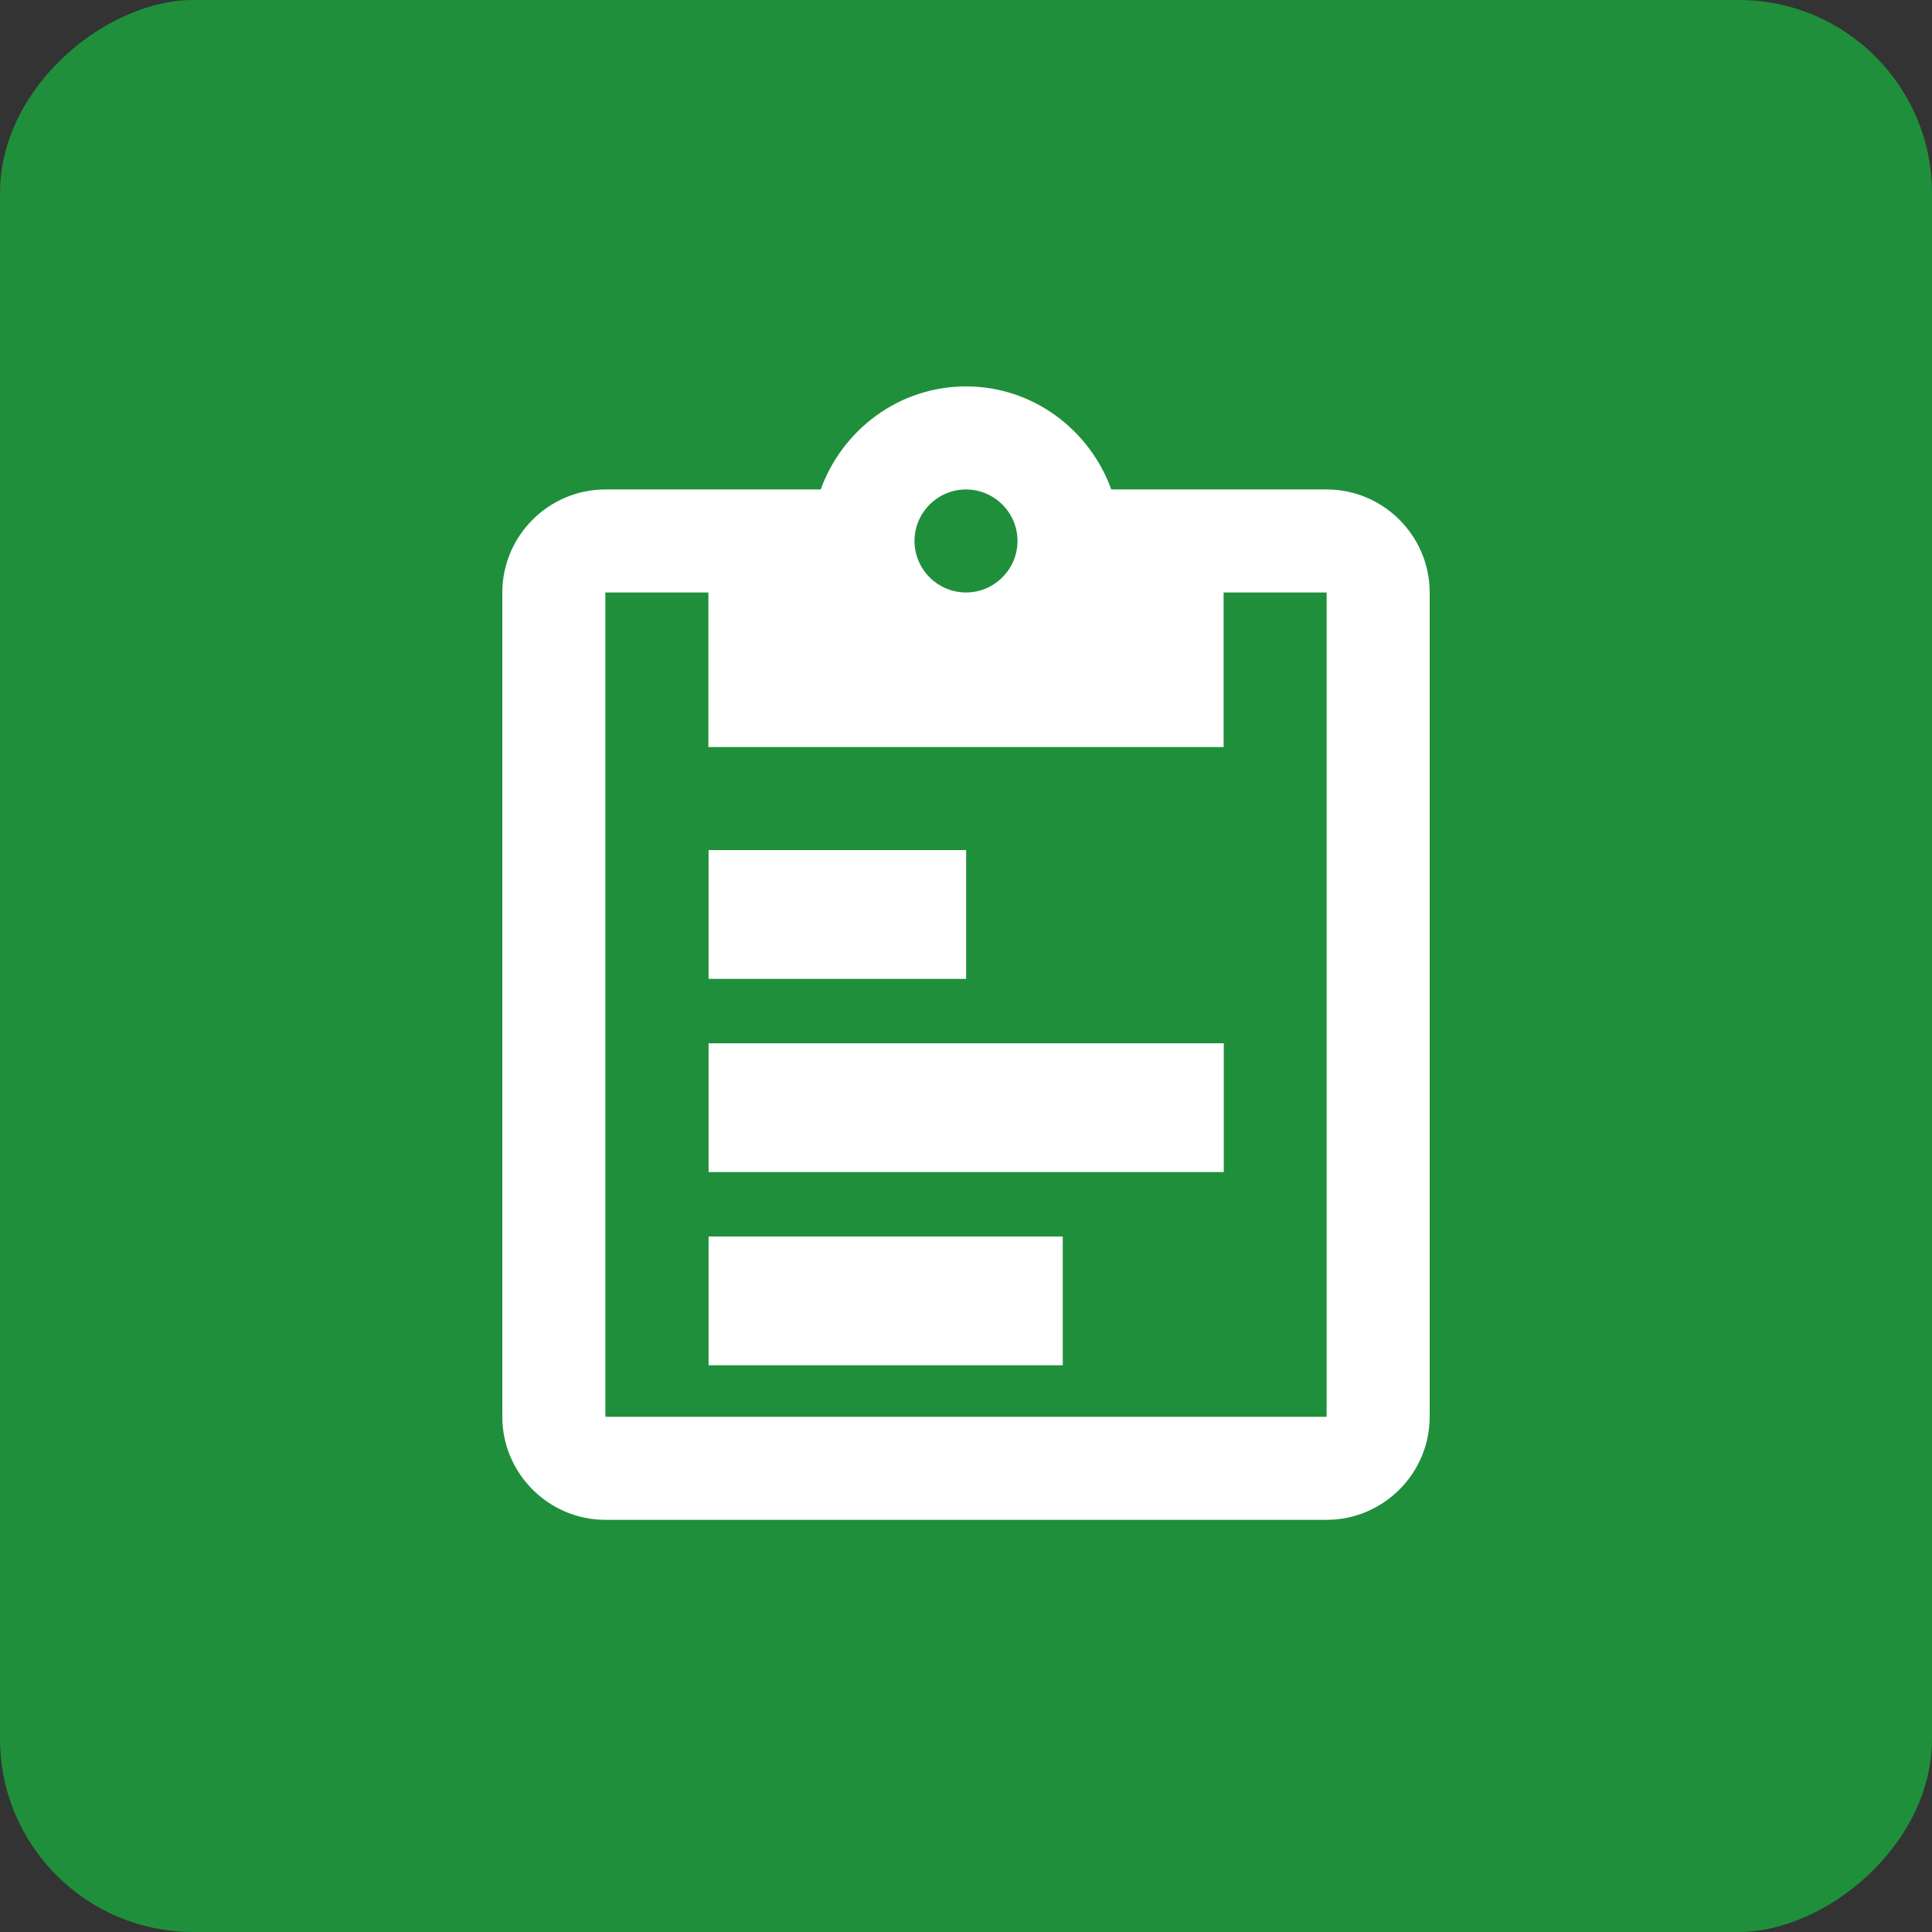
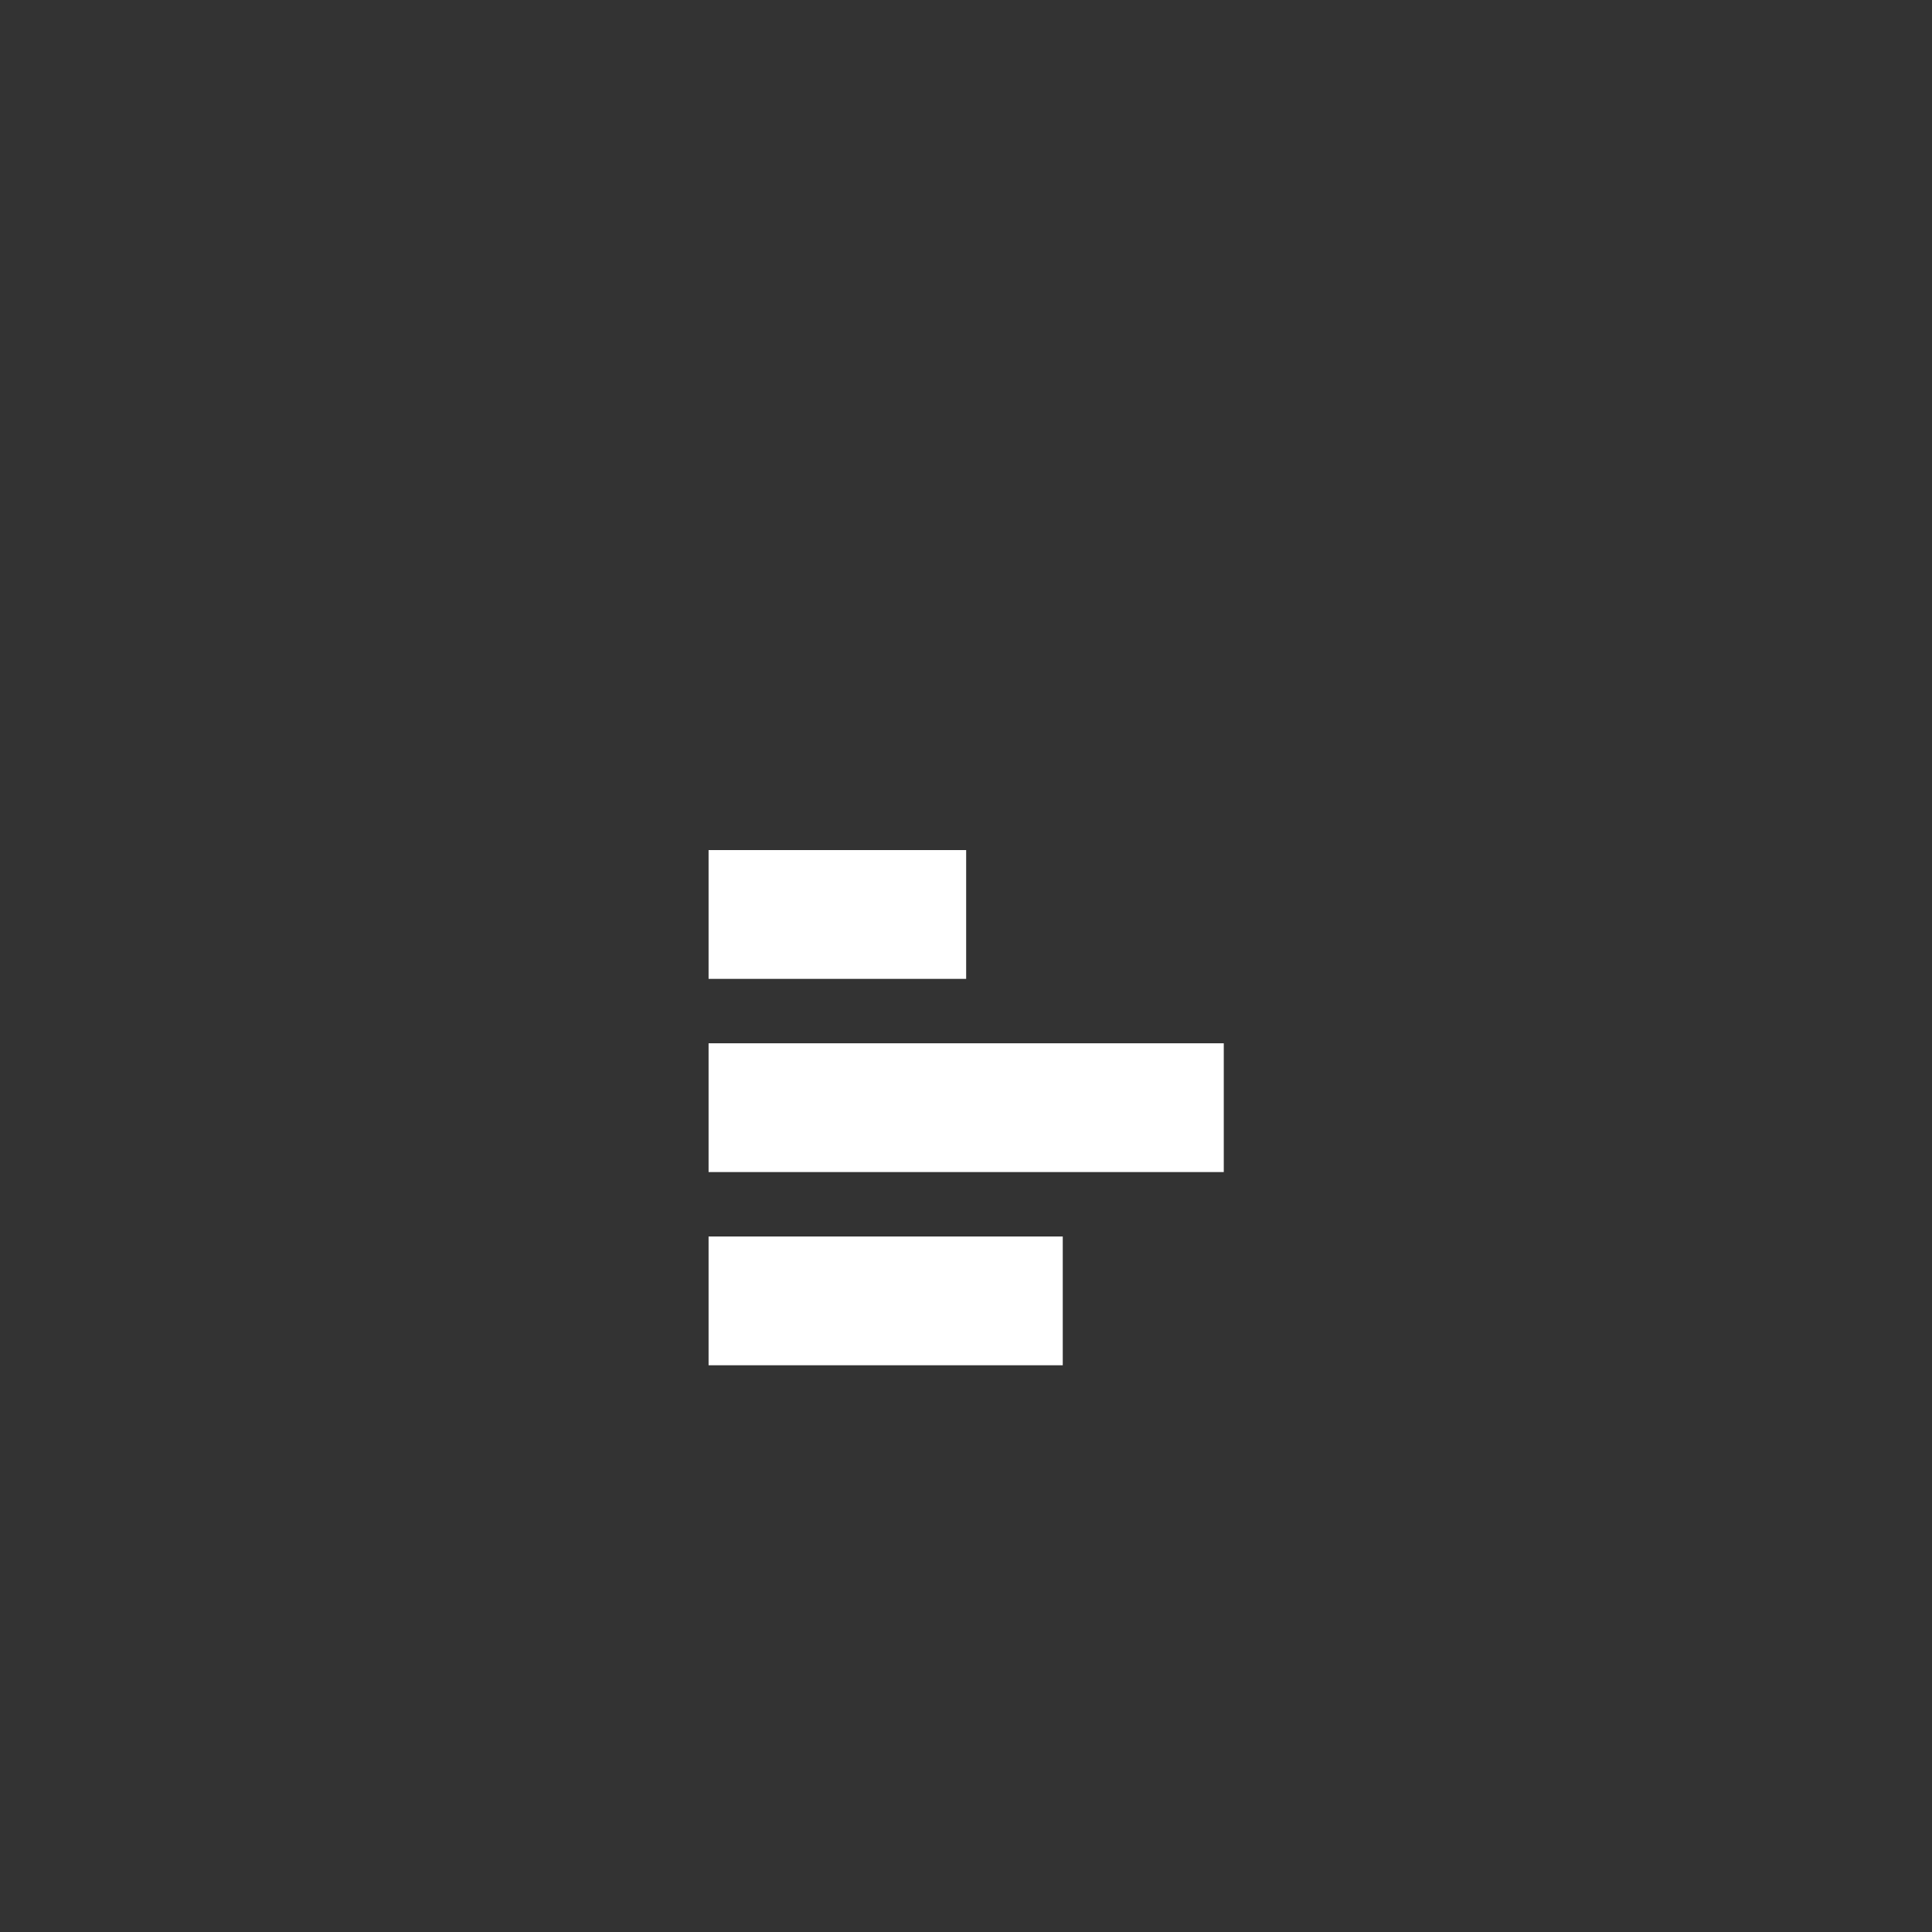
<svg xmlns="http://www.w3.org/2000/svg" width="50" height="50" viewBox="0 0 50 50" fill="none">
  <rect x="0" y="0" width="50" height="50" fill="#333333" stroke="none" />
-   <rect x="50" y="1.90735e-06" width="50" height="50" rx="5" transform="rotate(90 50 1.90735e-06)" fill="#1F8F3C" />
-   <path d="M34.333 12.667H28.76C28.2 11.12 26.733 10 25 10C23.267 10 21.8 11.12 21.24 12.667H15.667C14.2 12.667 13 13.867 13 15.333V36.667C13 38.133 14.2 39.333 15.667 39.333H34.333C35.8 39.333 37 38.133 37 36.667V15.333C37 13.867 35.8 12.667 34.333 12.667ZM25 12.667C25.733 12.667 26.333 13.267 26.333 14C26.333 14.733 25.733 15.333 25 15.333C24.267 15.333 23.667 14.733 23.667 14C23.667 13.267 24.267 12.667 25 12.667ZM34.333 36.667H15.667V15.333H18.333V19.333H31.667V15.333H34.333V36.667Z" fill="white" />
  <path d="M18.338 27L18.338 30.333L31.671 30.333L31.671 27L18.338 27ZM18.338 22L18.338 25.333L25.004 25.333L25.004 22L18.338 22ZM27.504 32L18.338 32L18.338 35.333L27.504 35.333L27.504 32Z" fill="white" />
</svg>